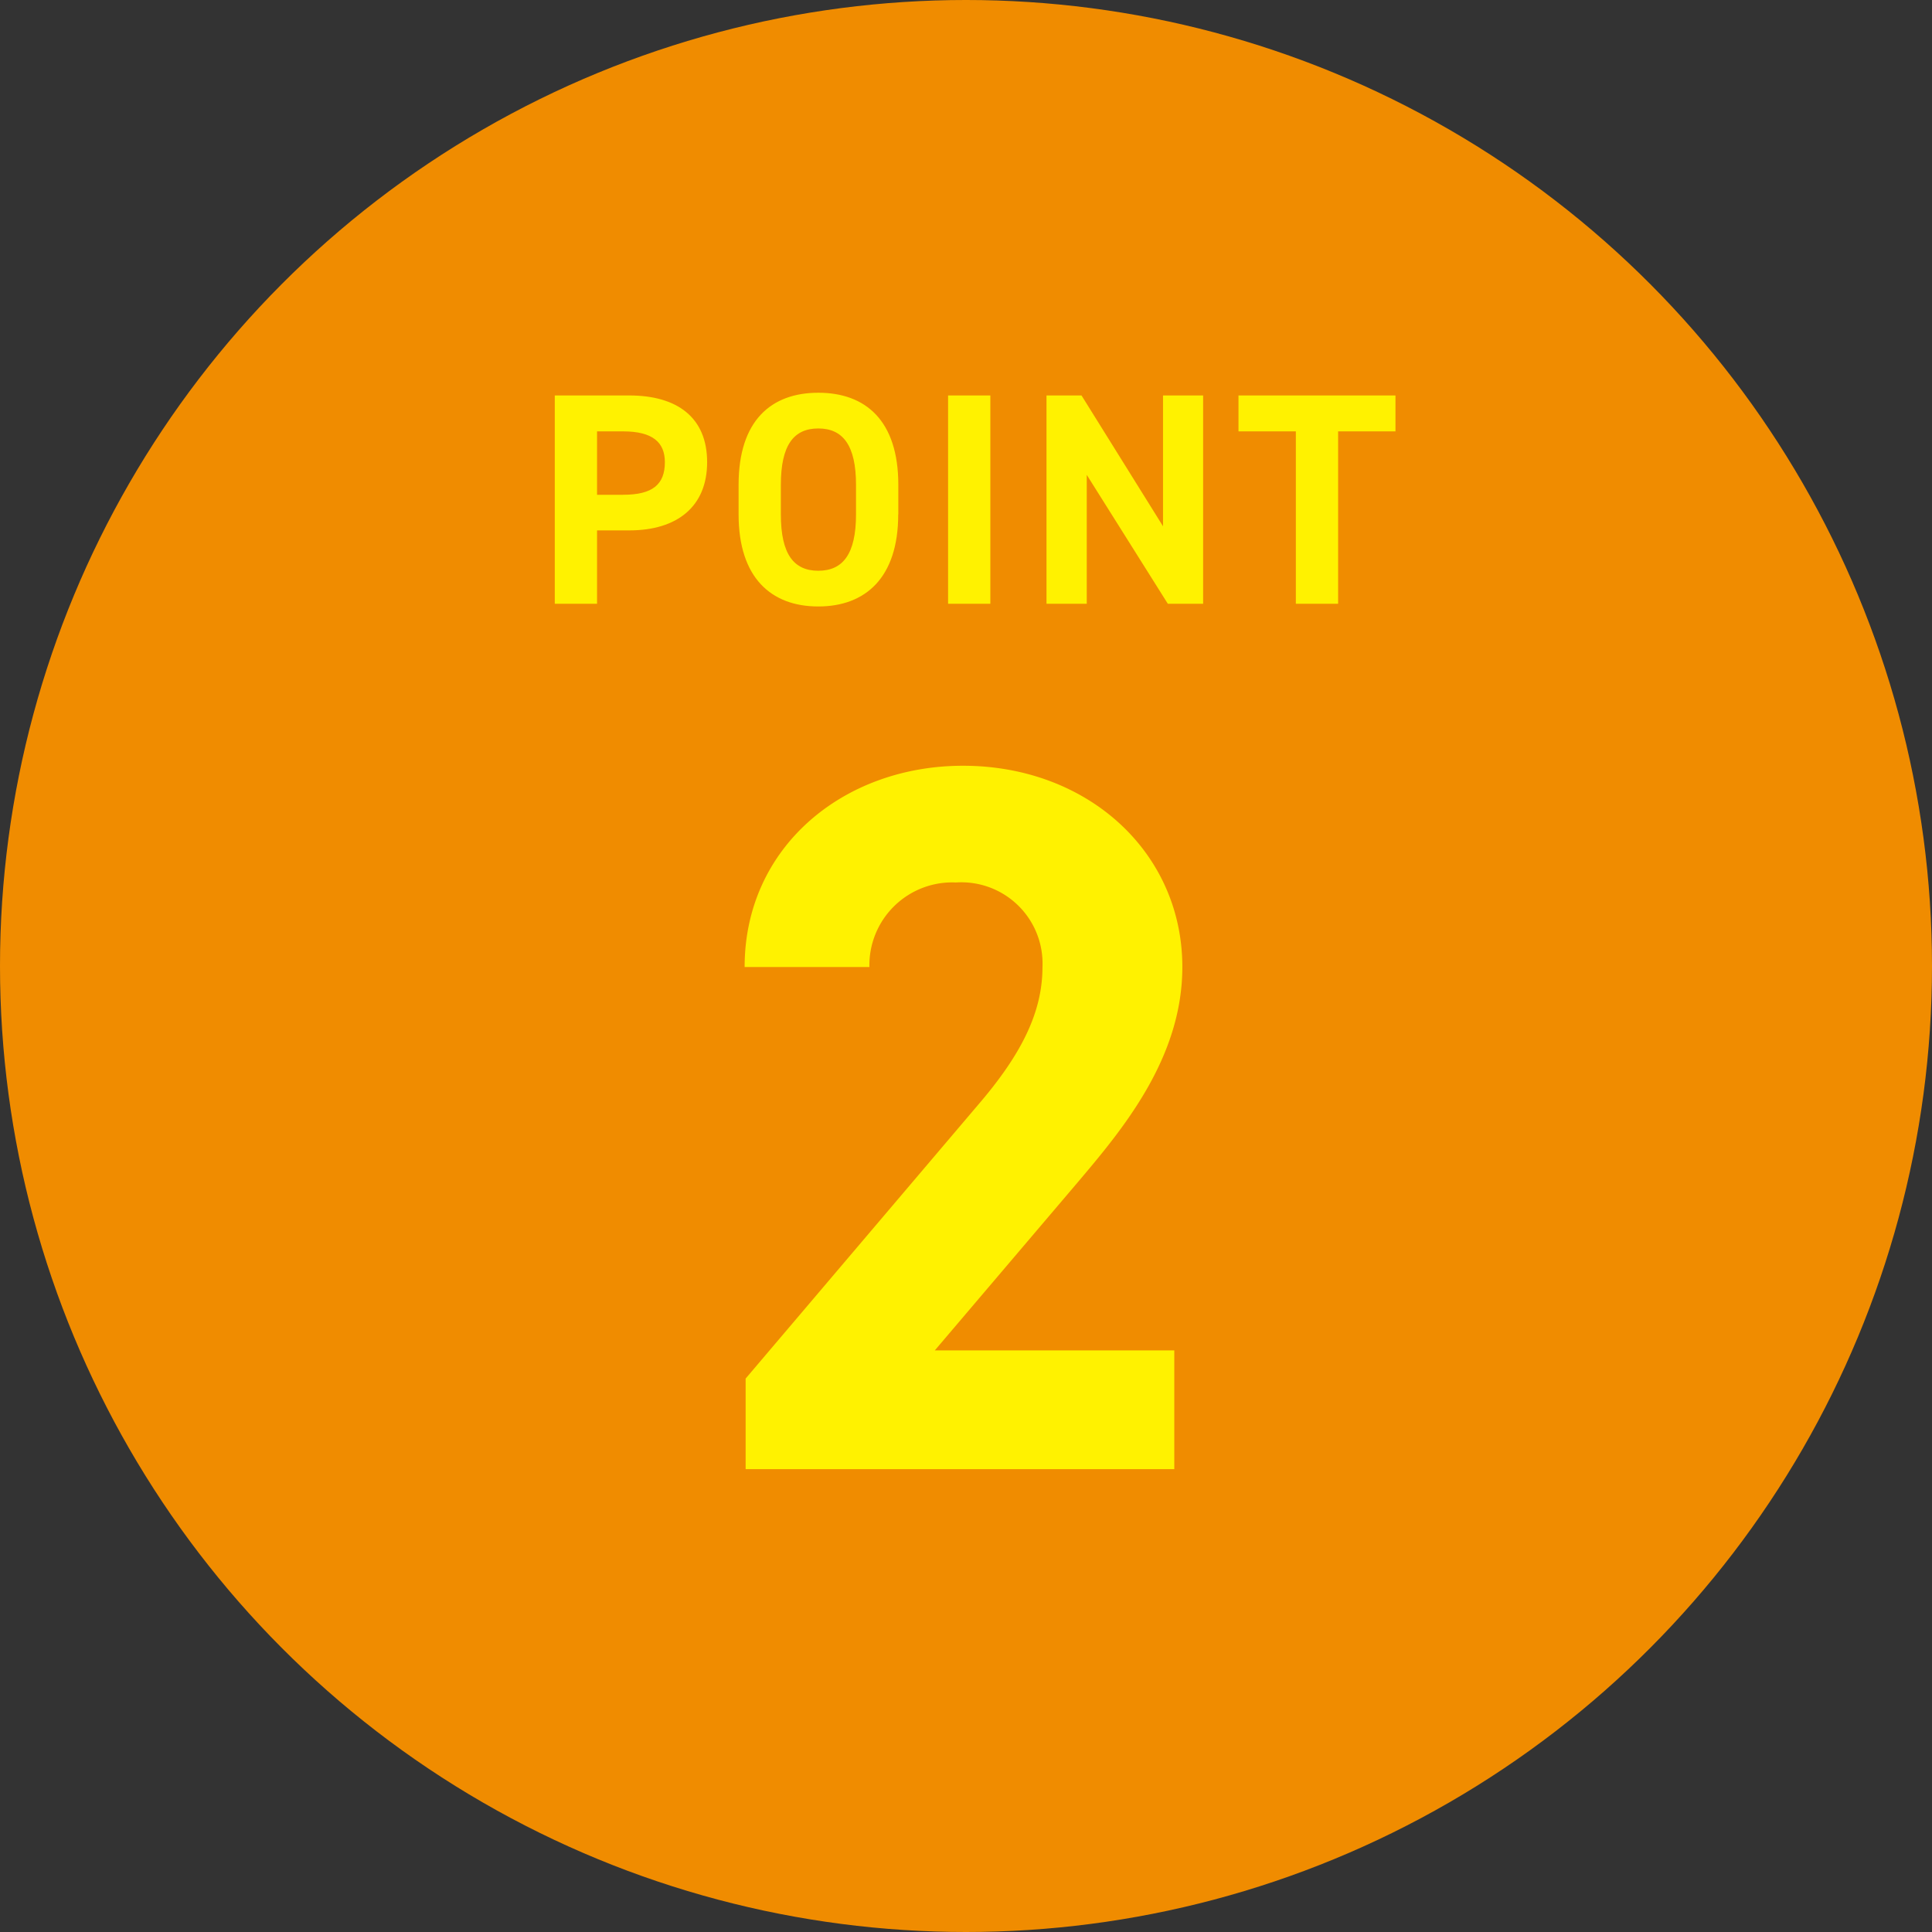
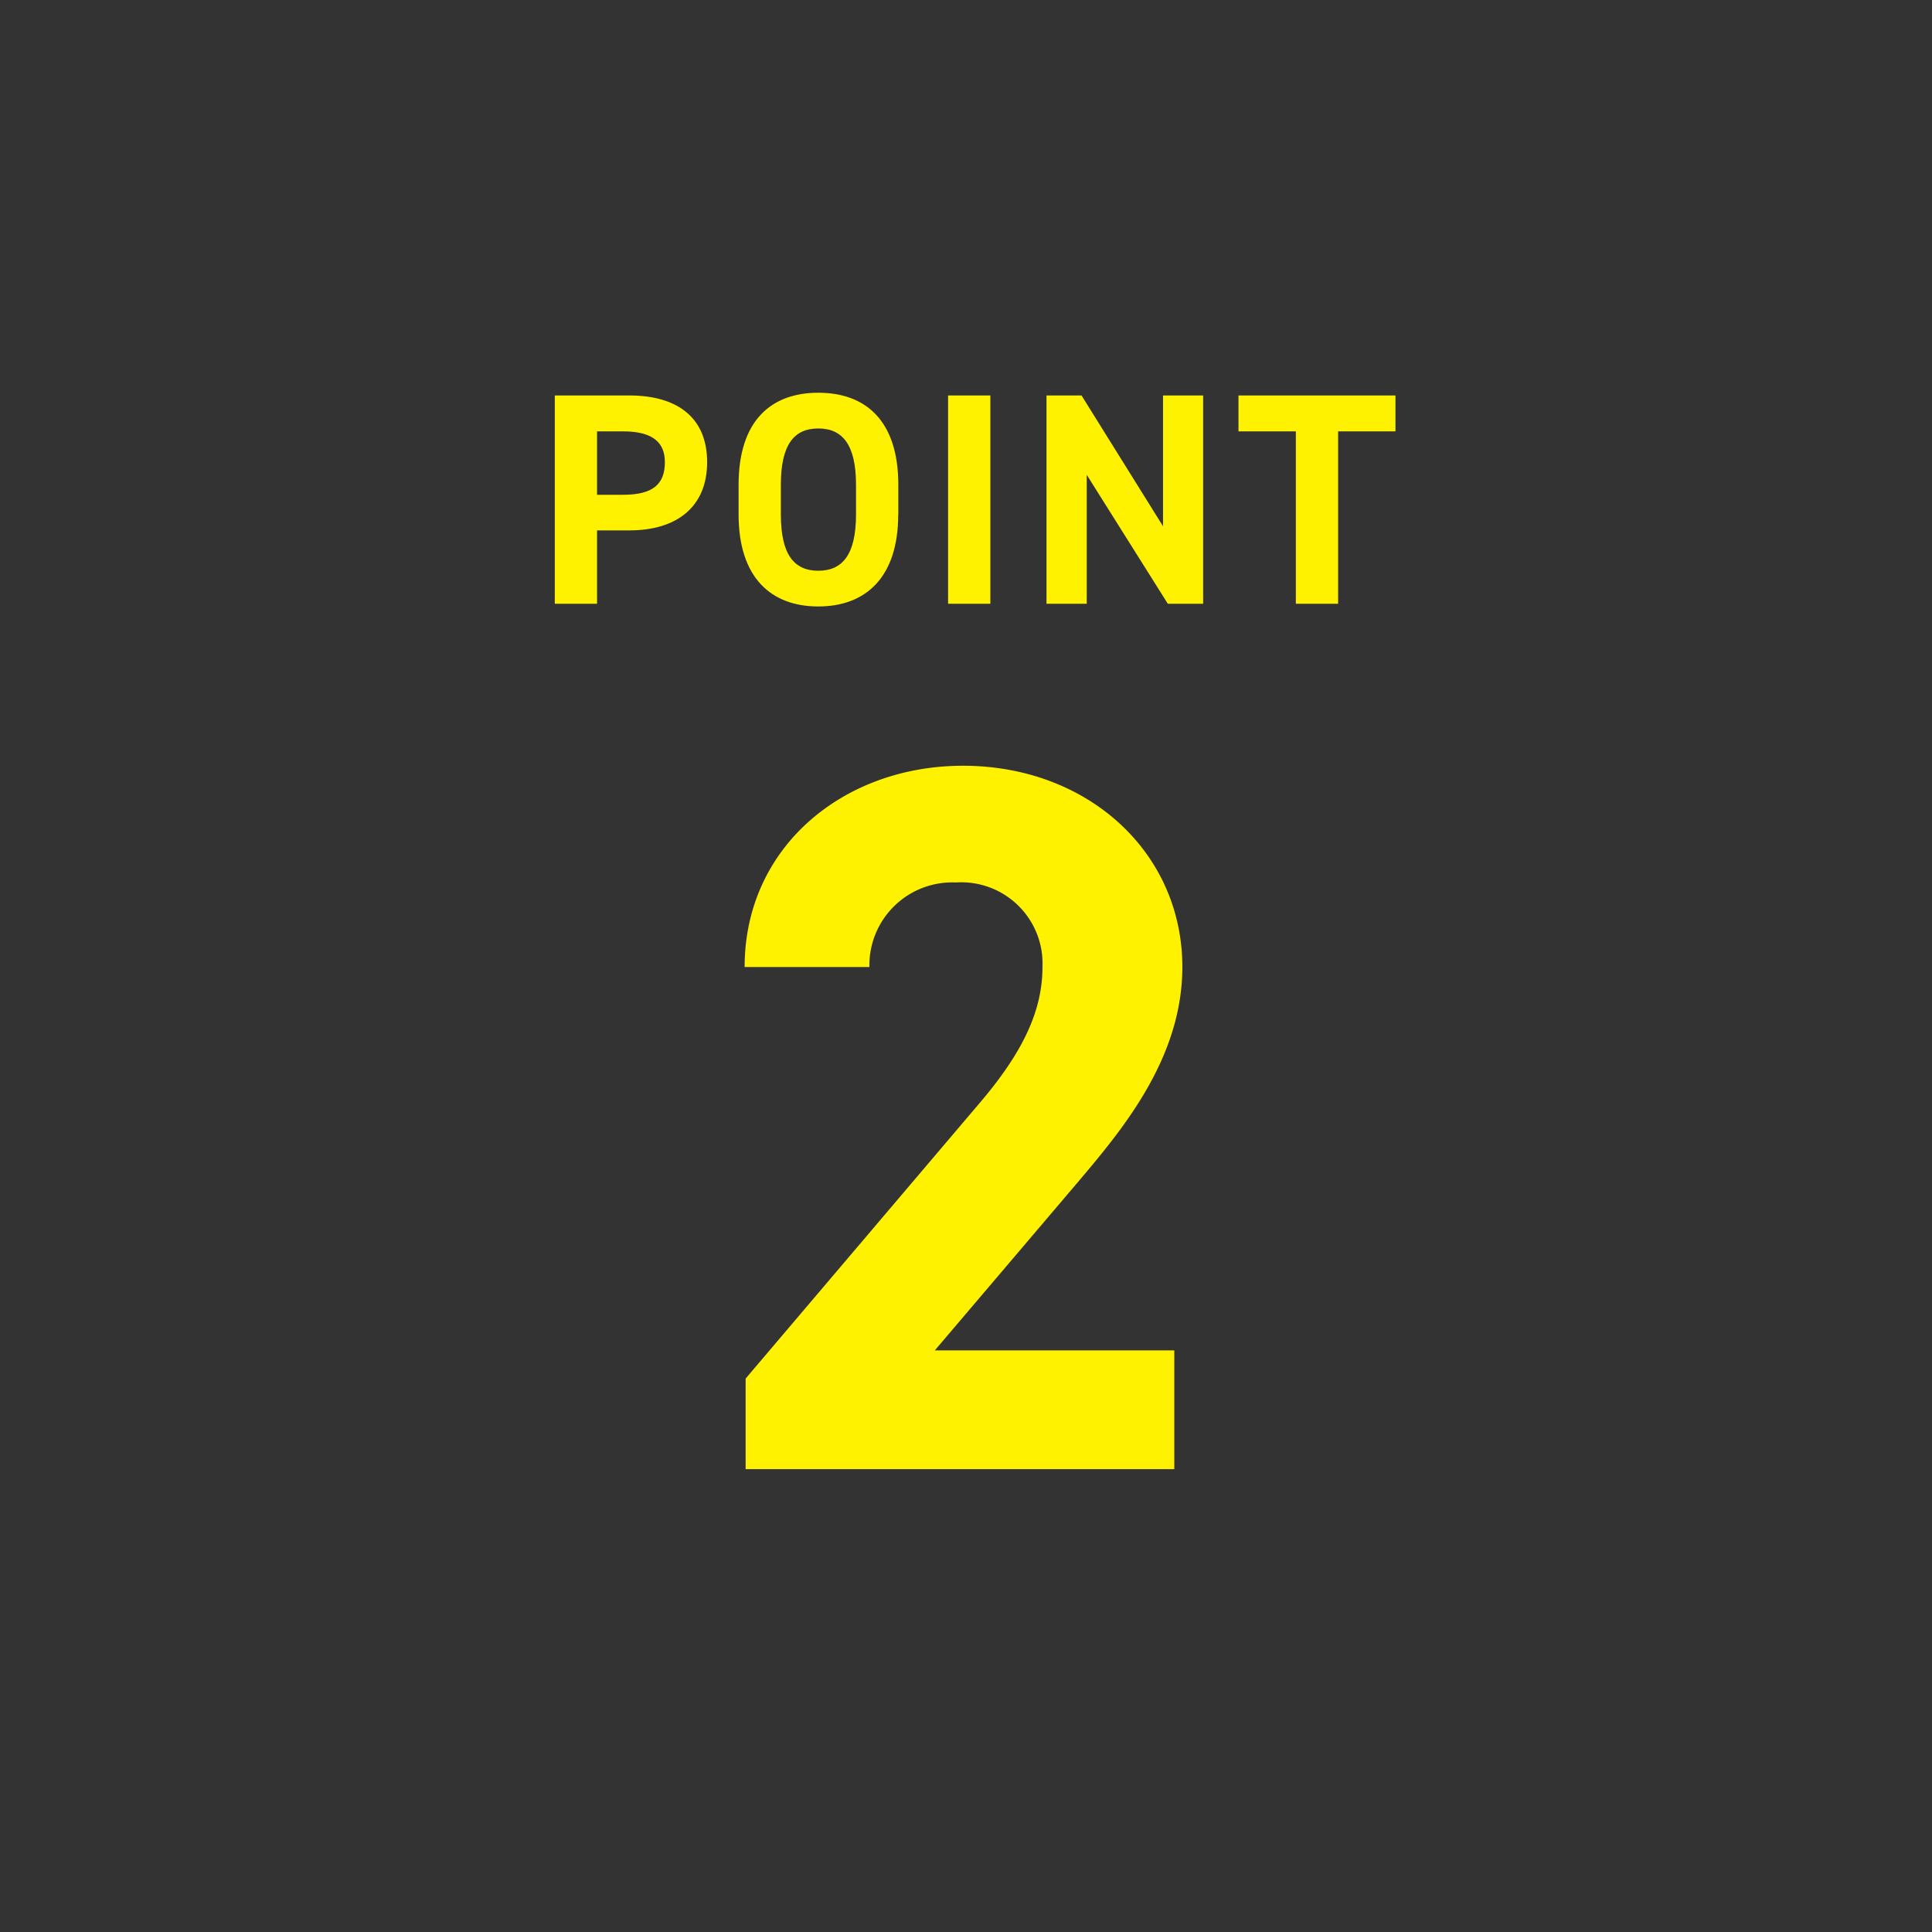
<svg xmlns="http://www.w3.org/2000/svg" width="96" height="96" viewBox="0 0 96 96">
  <rect x="0" y="0" width="96" height="96" fill="#333333" stroke="none" />
  <g id="ico_poitnts_2" transform="translate(-465 -3345)">
-     <circle id="楕円形_3883" data-name="楕円形 3883" cx="48" cy="48" r="48" transform="translate(465 3345)" fill="#f08c00" />
    <path id="パス_45274" data-name="パス 45274" d="M-16.733-3.645c2.4,0,3.87-1.2,3.87-3.39,0-2.22-1.485-3.315-3.87-3.315h-3.7V0h2.1V-3.645Zm-1.6-1.77v-3.15h1.3c1.455,0,2.07.54,2.07,1.53,0,1.11-.615,1.62-2.07,1.62Zm14.97.975V-5.91c0-3.2-1.635-4.575-3.975-4.575S-11.3-9.105-11.3-5.91v1.47c0,3.165,1.635,4.575,3.96,4.575S-3.368-1.275-3.368-4.44ZM-9.2-5.91c0-1.98.645-2.8,1.86-2.8s1.875.825,1.875,2.8v1.47c0,1.98-.66,2.8-1.875,2.8S-9.2-2.46-9.2-4.44Zm10.41-4.44h-2.1V0h2.1Zm8.58,0v6.5l-4.05-6.5H4V0h2V-6.405L10.028,0h1.755V-10.35Zm3.75,0v1.785h2.85V0h2.1V-8.565h2.85V-10.35Z" transform="translate(513 3375)" fill="#fff200" />
    <path id="パス_45275" data-name="パス 45275" d="M10.35-5.9H-1.55l7.1-8.35c2.2-2.6,5.2-6.15,5.2-10.7,0-5.7-4.7-10-10.9-10C-6.1-34.95-11-30.9-11-24.95h6.2a4.116,4.116,0,0,1,4.3-4.2,4.035,4.035,0,0,1,4.3,4.2C3.8-22.7,2.75-20.6.6-18.1L-10.95-4.5V0h21.3Z" transform="translate(513 3418)" fill="#fff200" />
  </g>
</svg>